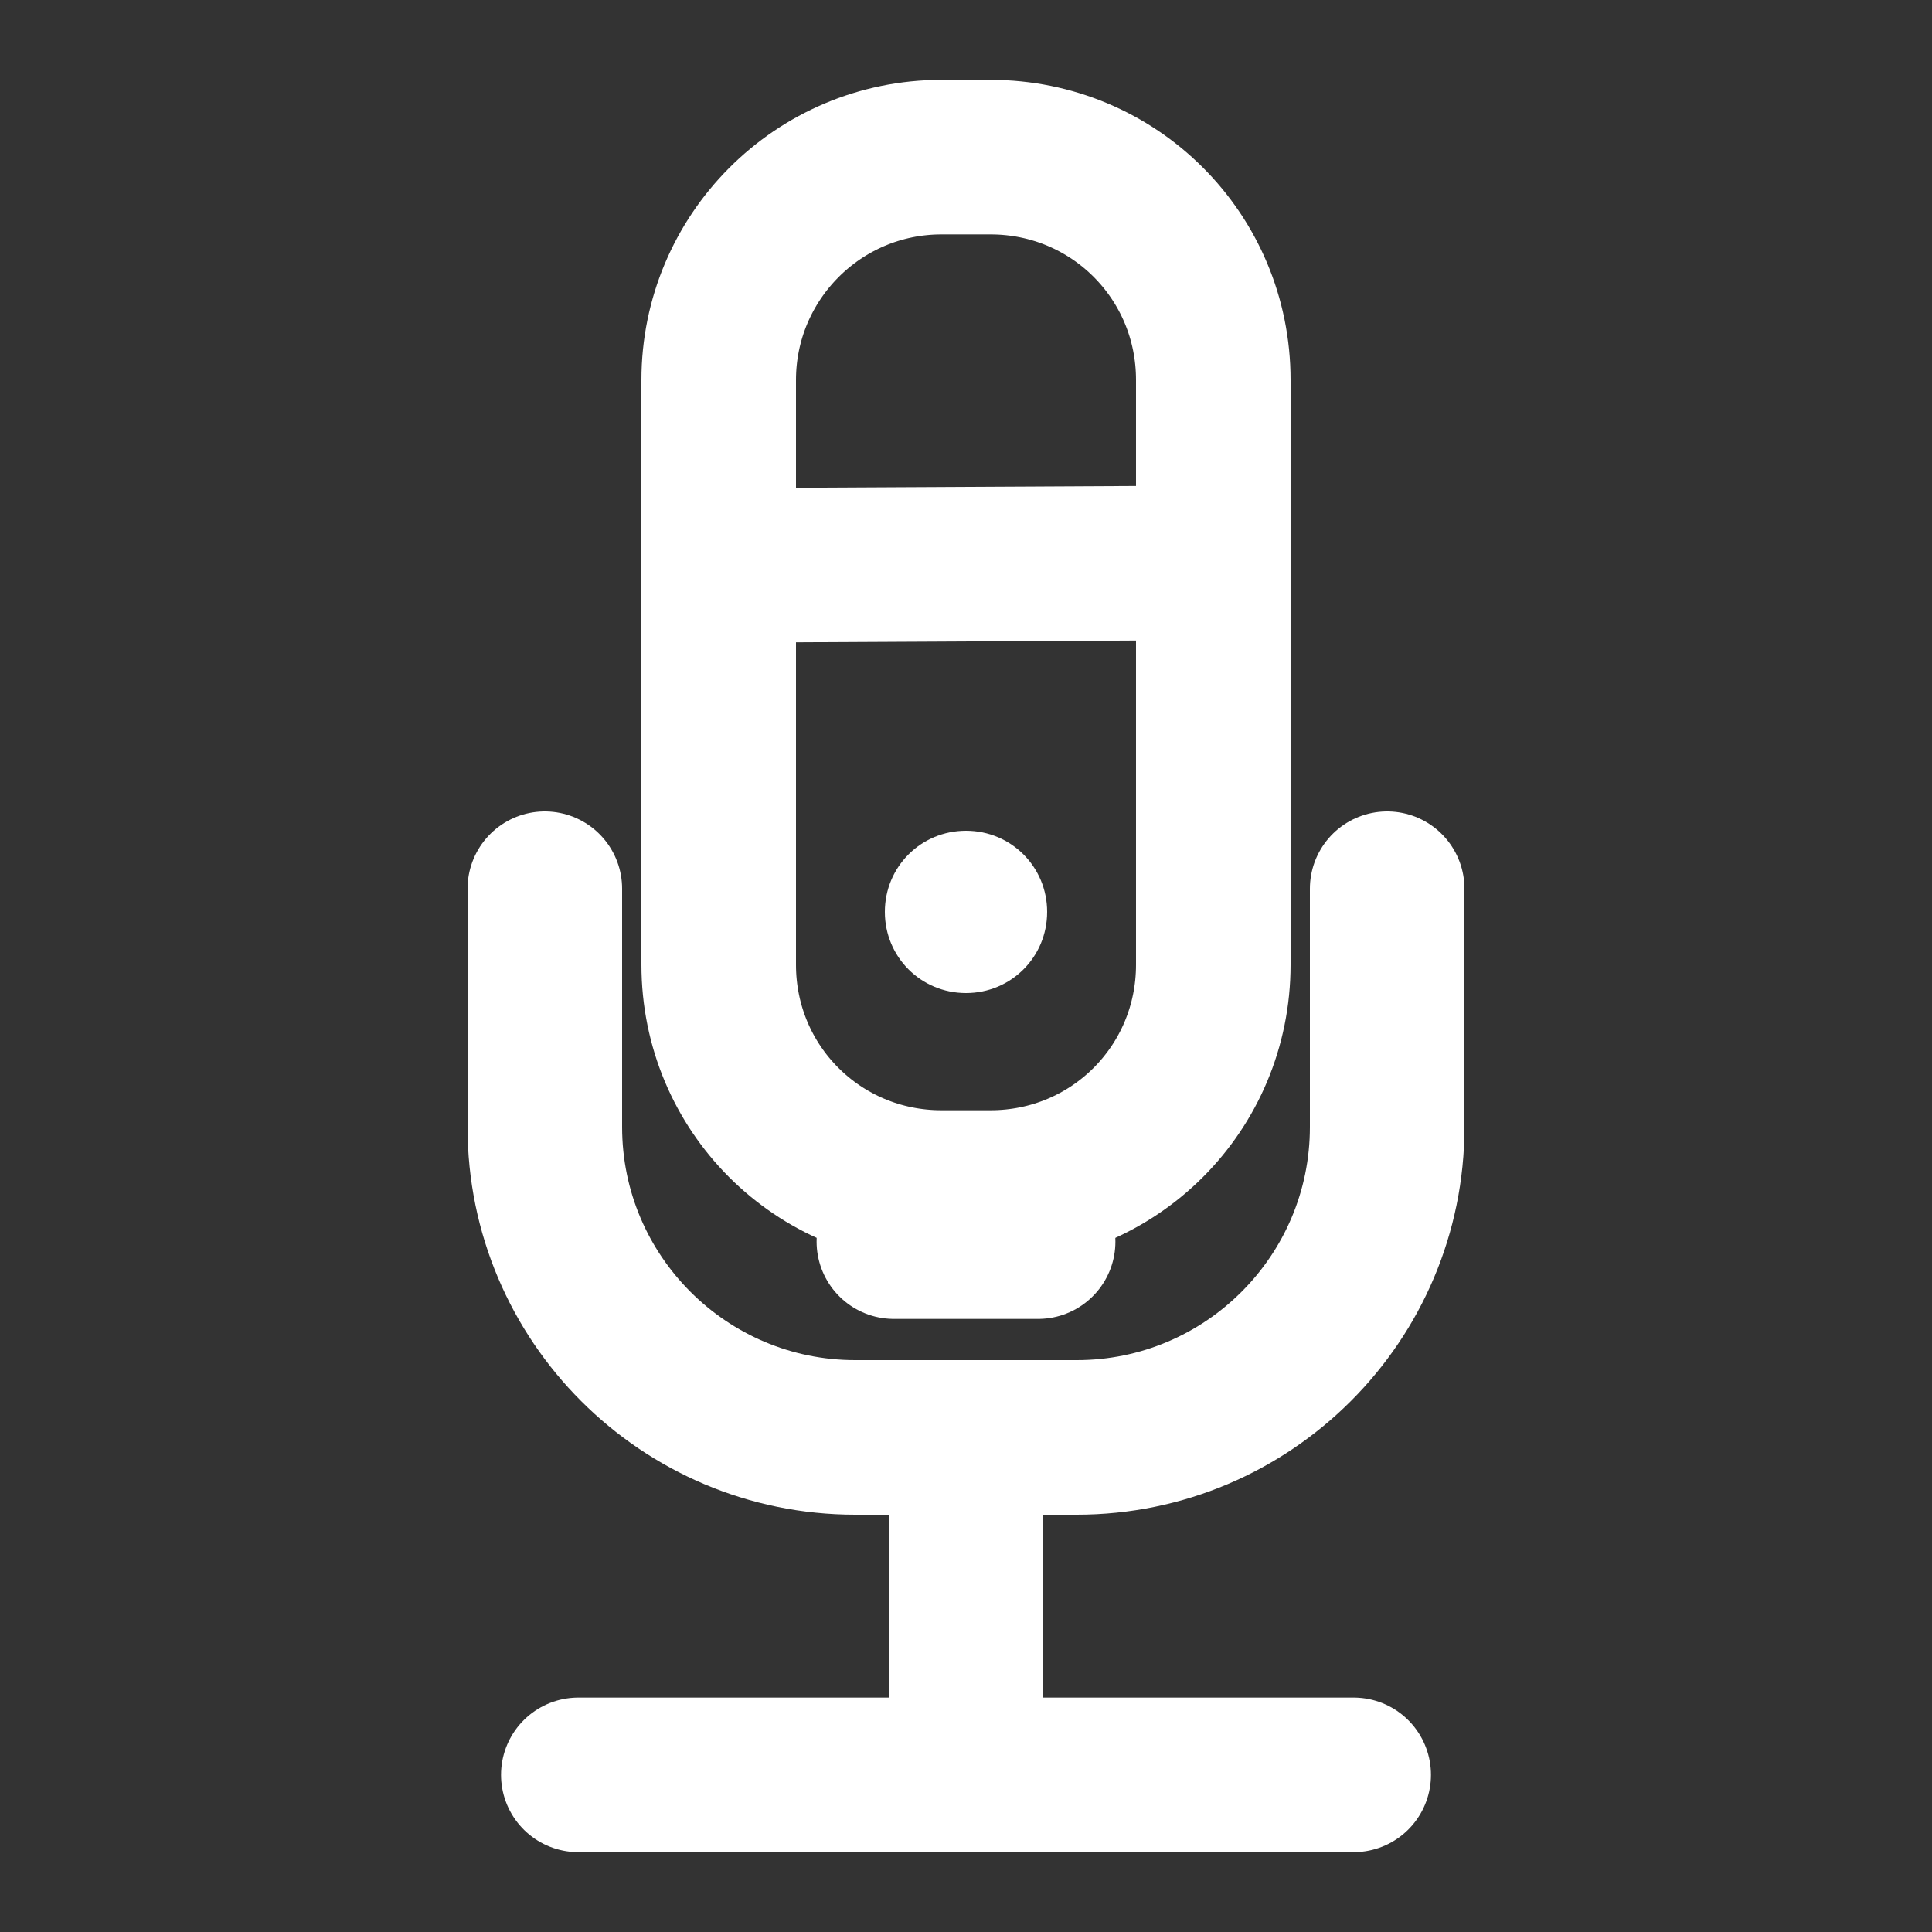
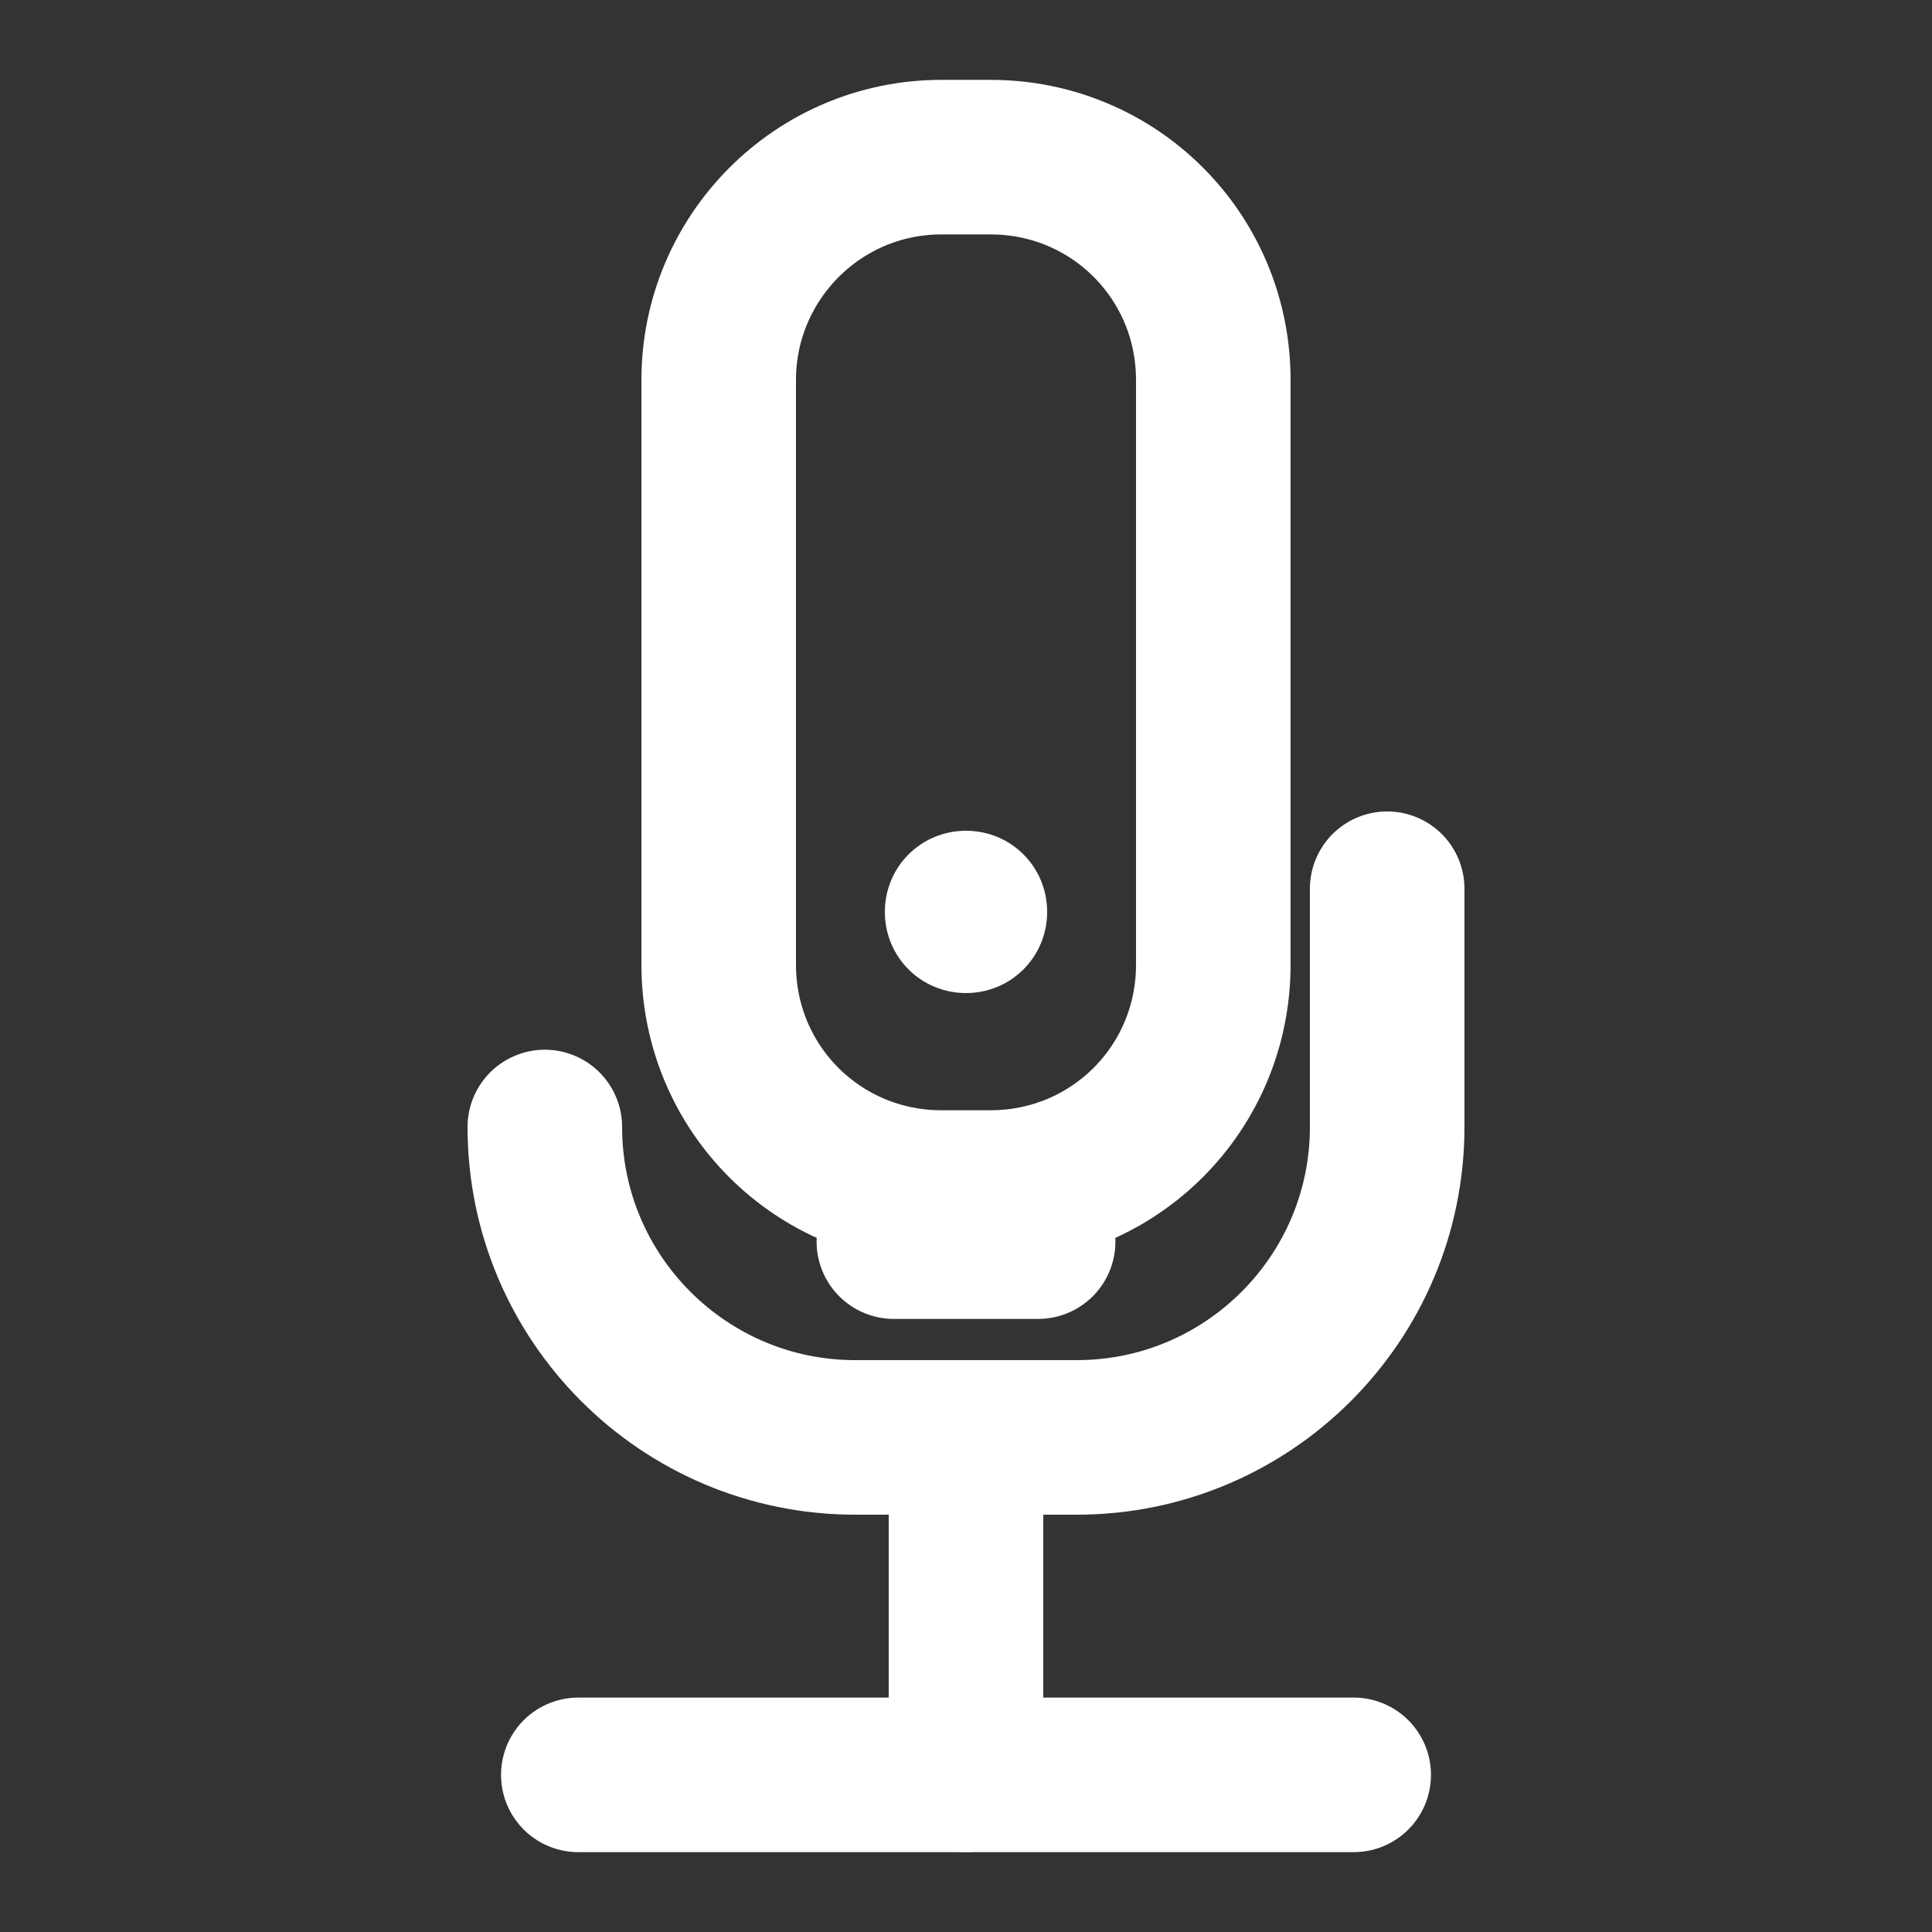
<svg xmlns="http://www.w3.org/2000/svg" version="1.1" id="Mic_-_Pcsx2" x="0px" y="0px" viewBox="0 0 150 150" style="enable-background:new 0 0 150 150;" xml:space="preserve">
  <rect x="0" y="0" width="150" height="150" fill="#333333" stroke="none" />
  <style type="text/css">
	.st0{fill:none;}
	.st1{fill:none;stroke:#FFFFFF;stroke-width:12;stroke-linecap:round;stroke-miterlimit:10;}
	.st2{fill:#FFFFFF;}
	.st3{fill:none;stroke:#FFFFFF;stroke-width:12;stroke-miterlimit:10;}
</style>
  <g id="tela">
    <rect class="st0" width="150" height="150" />
  </g>
  <g id="By_maxihplay">
    <g id="suporte">
      <line class="st1" x1="44.9" y1="137.8" x2="105.1" y2="137.8" />
      <line class="st1" x1="75" y1="114.8" x2="75" y2="137.8" />
-       <path class="st1" d="M107.7,69v18.5c0,13.3-10.8,24.1-24.1,24.1H66.4c-13.3,0-24.1-10.8-24.1-24.1V69" />
+       <path class="st1" d="M107.7,69v18.5c0,13.3-10.8,24.1-24.1,24.1H66.4c-13.3,0-24.1-10.8-24.1-24.1" />
    </g>
    <g id="Mic">
      <path class="st2" d="M75,77.1c-3.5,0-6.3-2.8-6.3-6.3s2.8-6.3,6.3-6.3s6.3,2.8,6.3,6.3S78.5,77.1,75,77.1z" />
      <line class="st1" x1="69.4" y1="96.4" x2="80.6" y2="96.4" />
-       <line class="st3" x1="55.8" y1="43.9" x2="94.2" y2="43.7" />
      <path class="st3" d="M73.1,12.2h3.8c9.6,0,17.3,7.7,17.3,17.3v45.4c0,9.6-7.7,17.3-17.3,17.3h-3.8c-9.6,0-17.3-7.7-17.3-17.3V29.5    C55.8,20,63.5,12.2,73.1,12.2z" />
    </g>
  </g>
</svg>